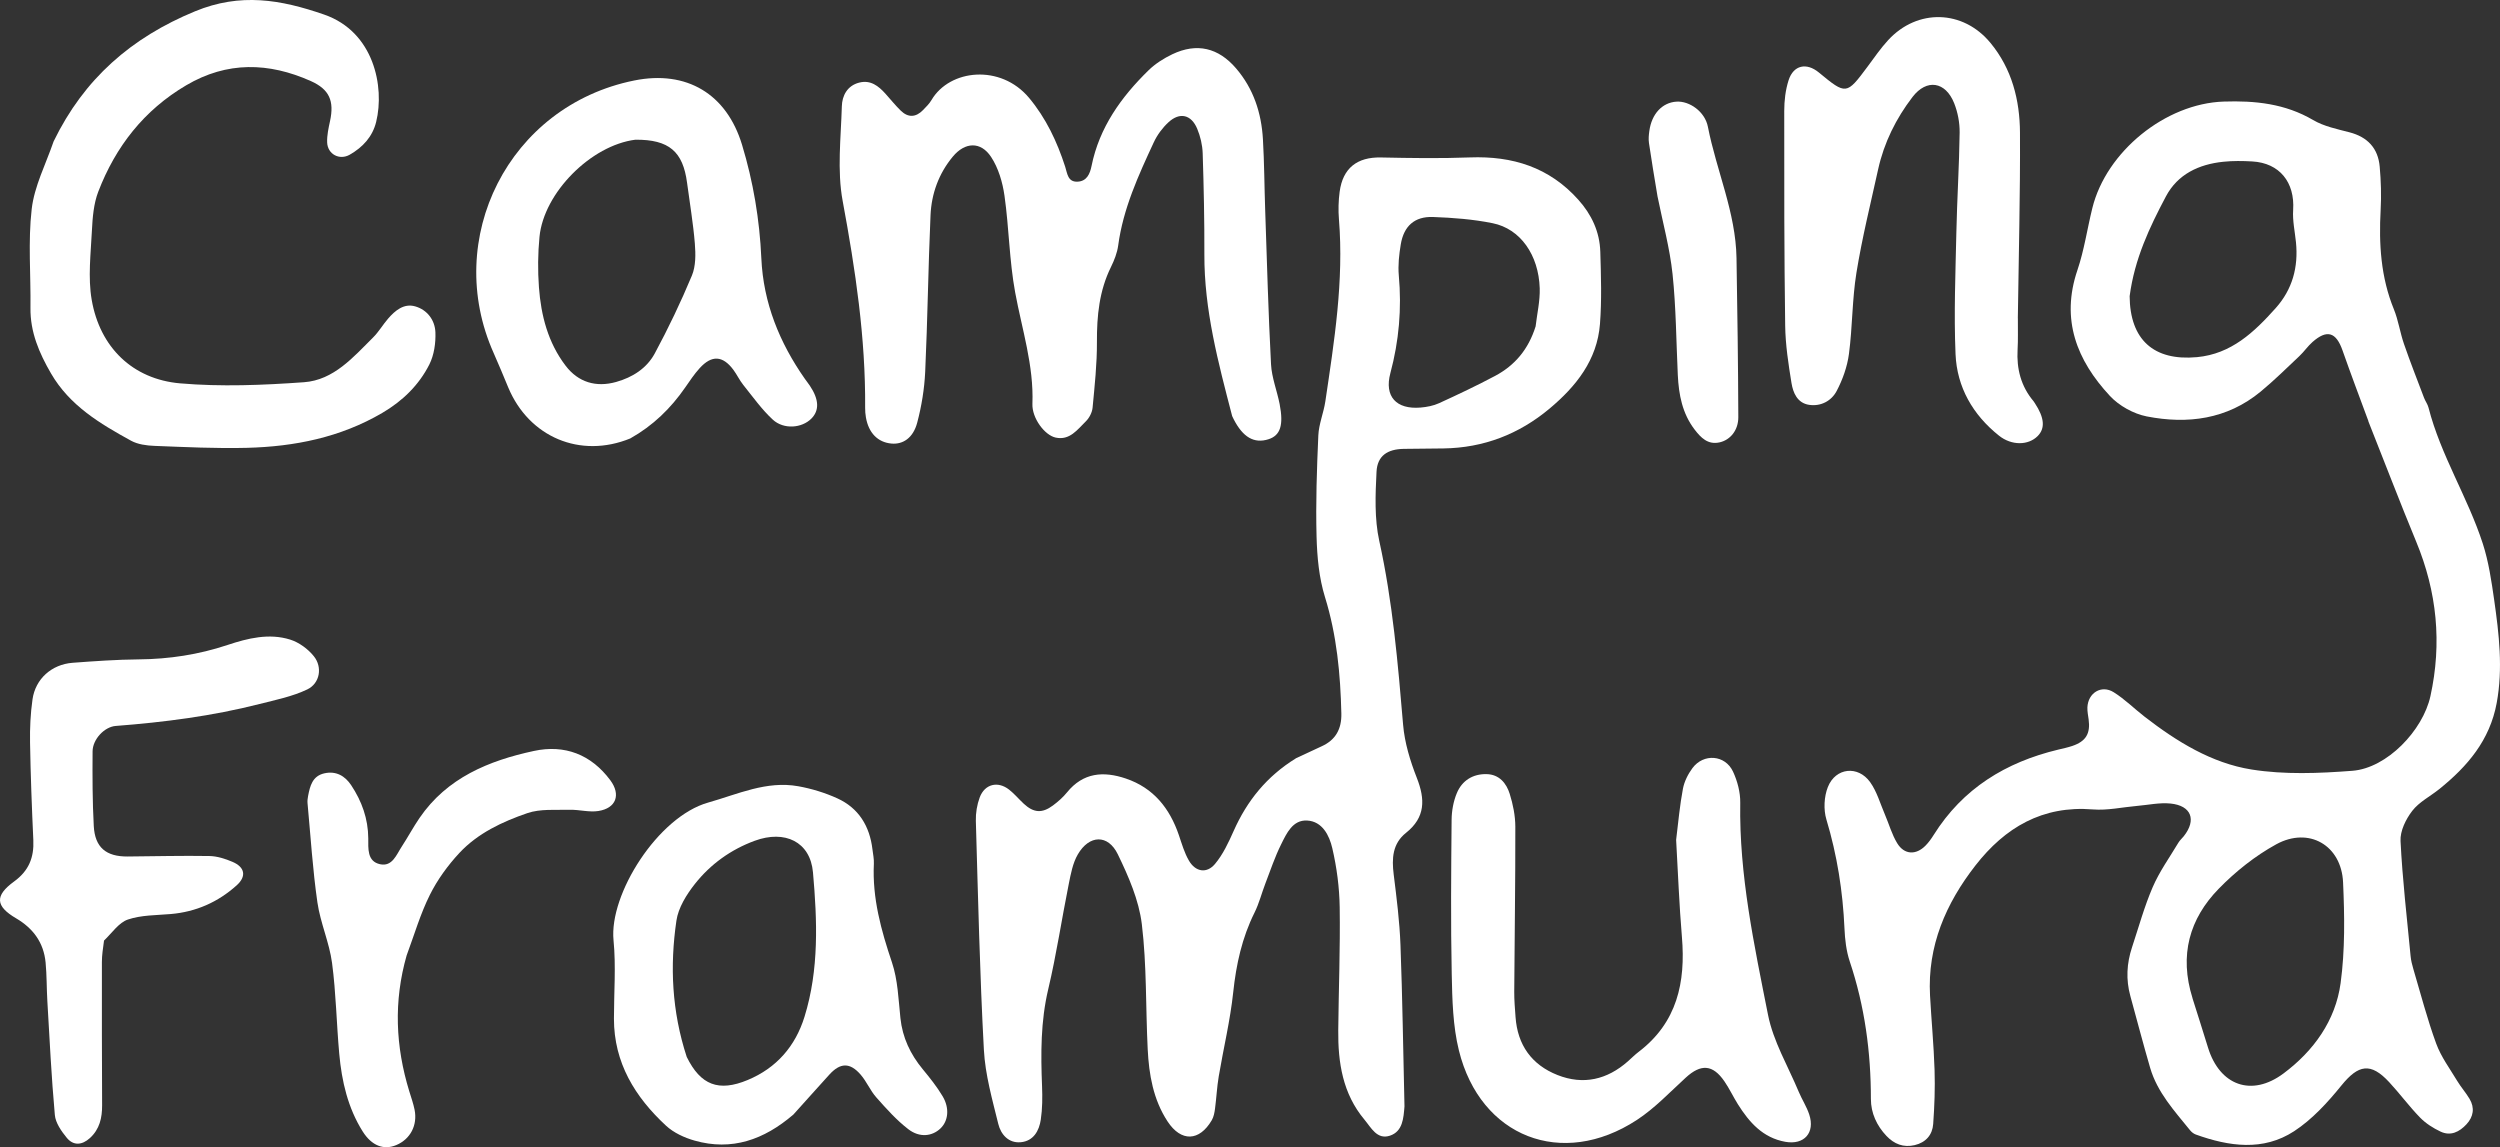
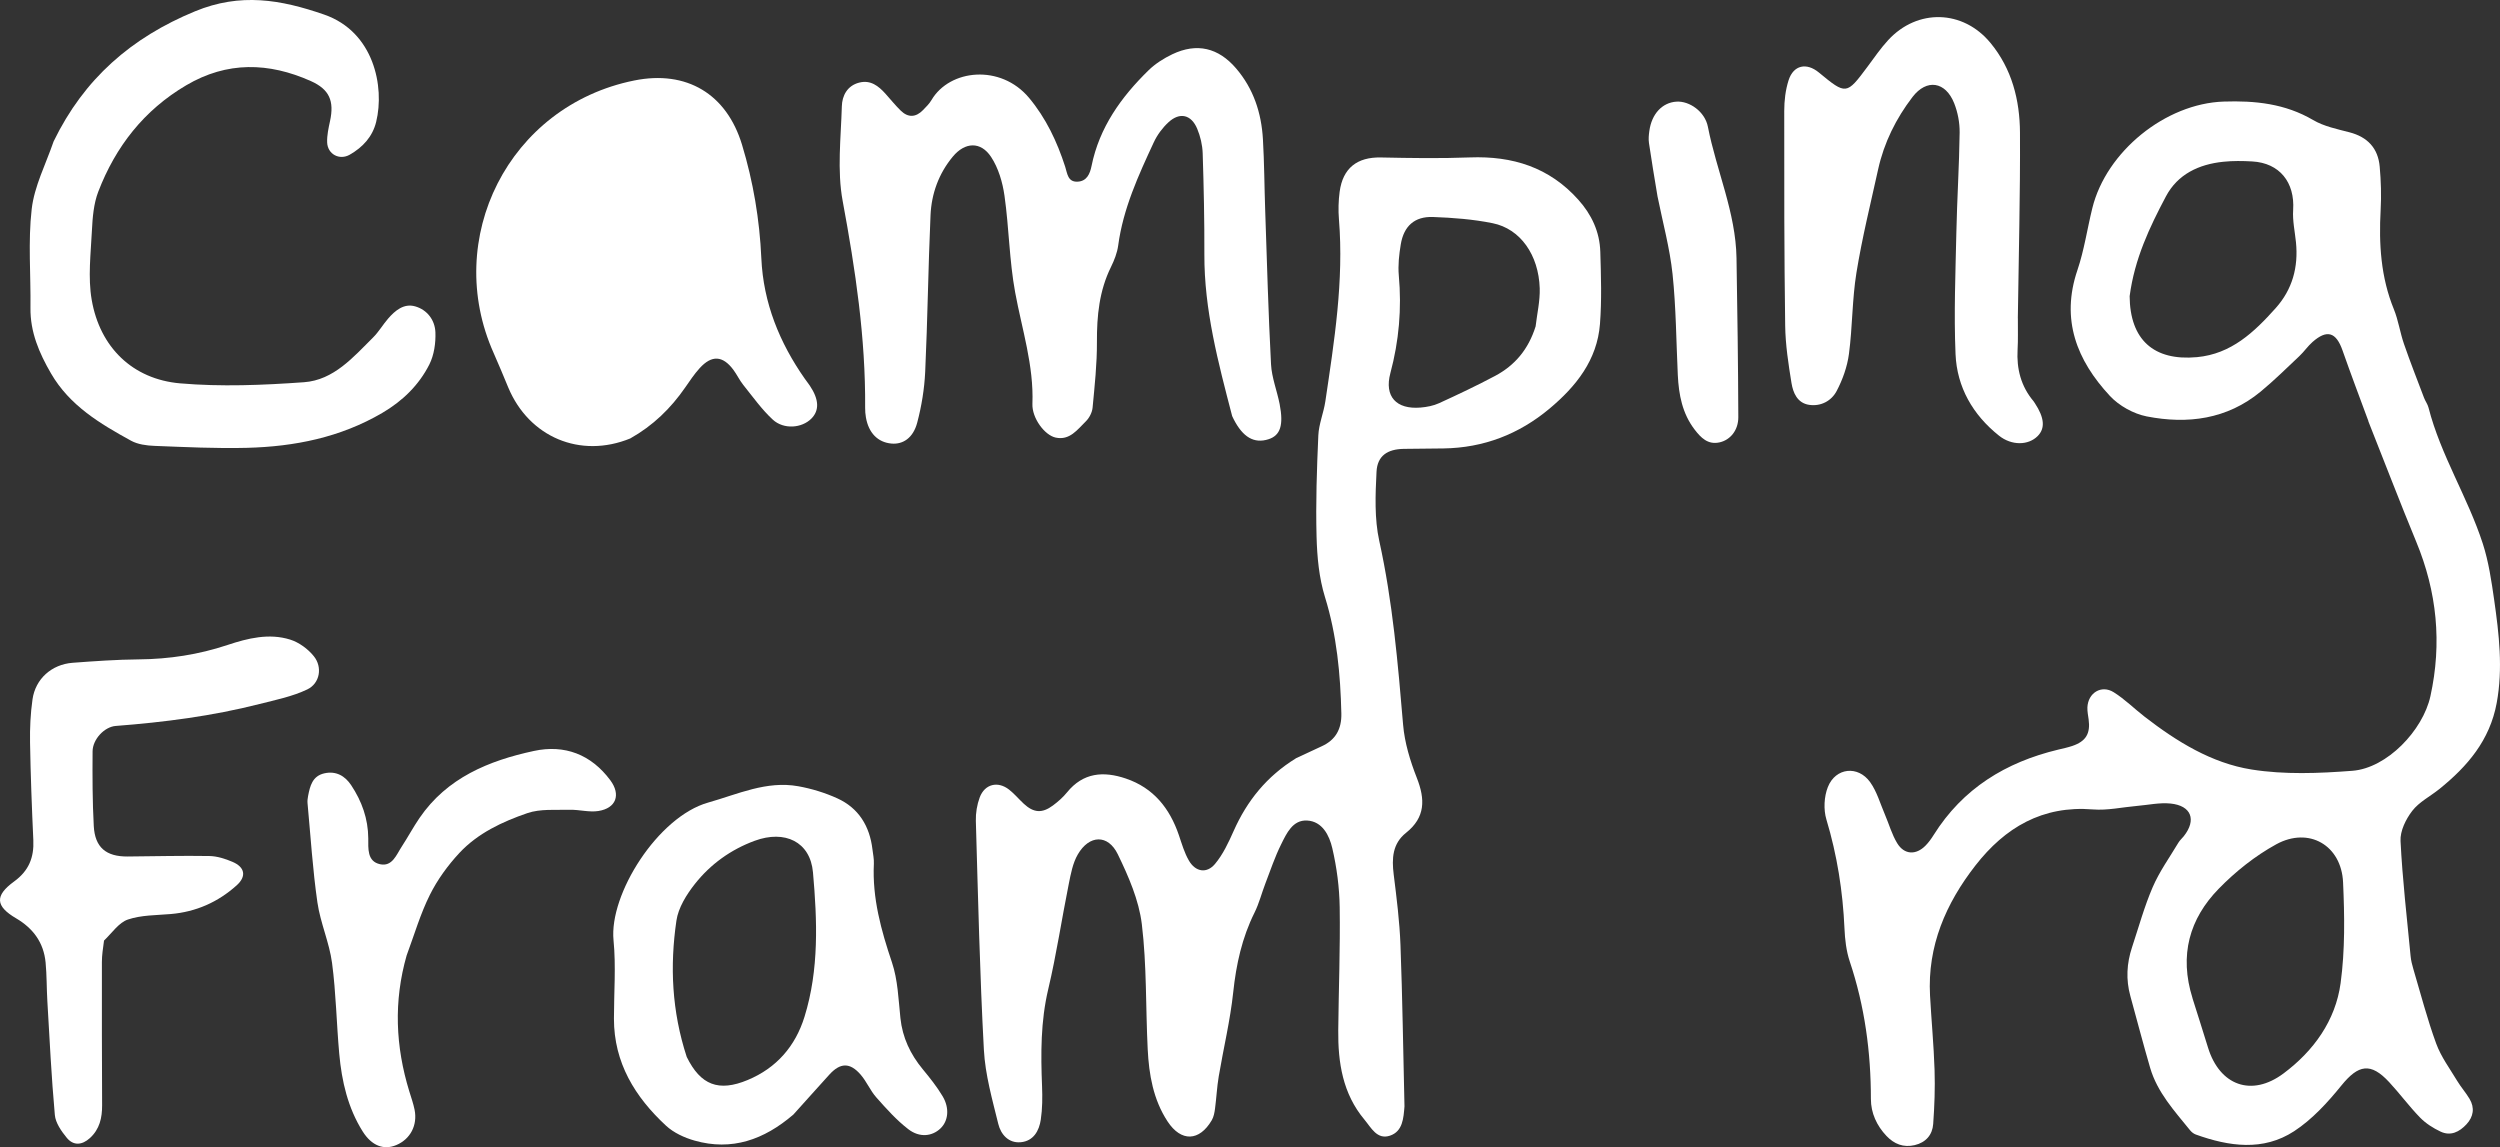
<svg xmlns="http://www.w3.org/2000/svg" id="Livello_2" data-name="Livello 2" viewBox="0 0 1036.62 475.69">
  <rect x="0" y="0" width="1036.62" height="475.69" fill="#333333" stroke="none" />
  <defs>
    <style>
      .cls-1 {
        fill: #fff;
        stroke-width: 0px;
      }
    </style>
  </defs>
  <g id="Layer_1" data-name="Layer 1">
    <path class="cls-1" d="m982.07,174.65c-3.71-10.02-7.34-19.65-10.75-29.36-2.67-7.59-6.43-8.78-12.44-3.48-1.99,1.75-3.5,4.02-5.44,5.84-5.3,5-10.5,10.14-16.11,14.77-13.9,11.45-30.23,13.56-47.18,10.25-5.5-1.08-11.48-4.41-15.3-8.52-13.7-14.74-20.42-31.63-13.45-52.15,2.82-8.31,4.07-17.14,6.18-25.69,5.79-23.5,30.32-43.37,54.46-44.19,12.97-.44,25.47.83,37.09,7.65,4.47,2.63,9.92,3.75,15.04,5.08,7.54,1.95,11.9,6.62,12.57,14.26.53,5.95.72,11.97.39,17.93-.77,14.12.05,27.9,5.49,41.21,1.87,4.59,2.55,9.65,4.18,14.35,2.59,7.51,5.51,14.91,8.32,22.34.53,1.4,1.5,2.65,1.86,4.08,5.06,19.78,16.25,37.11,22.5,56.37,2.44,7.52,3.6,15.53,4.73,23.4,2.02,14.17,3.69,28.34,1.04,42.72-2.85,15.44-12.13,26.29-23.8,35.68-3.75,3.02-8.36,5.33-11.21,9.03-2.66,3.44-5.07,8.36-4.86,12.49.79,15.94,2.65,31.83,4.17,47.73.17,1.81.62,3.61,1.14,5.36,3.07,10.33,5.77,20.81,9.47,30.91,2.02,5.51,5.68,10.44,8.75,15.54,1.54,2.55,3.56,4.82,5.08,7.38,2.23,3.75,1.64,7.42-1.27,10.56-2.91,3.14-6.56,5.01-10.74,3.03-3.09-1.46-6.16-3.41-8.52-5.84-4.52-4.64-8.38-9.92-12.8-14.68-7.66-8.26-12.75-7.29-19.8,1.4-5.7,7.03-12.11,14.06-19.6,18.95-12.82,8.37-26.99,6.34-40.77,1.38-.9-.32-1.78-1.03-2.39-1.78-6.47-8.01-13.56-15.68-16.54-25.87-2.89-9.89-5.48-19.87-8.22-29.81-1.87-6.8-1.5-13.52.7-20.16,2.77-8.36,5.11-16.93,8.59-24.99,2.8-6.47,7.01-12.33,10.65-18.42.59-.99,1.52-1.77,2.24-2.68,5.34-6.77,3.14-12.67-5.53-13.54-4.54-.45-9.24.6-13.86.99-6.11.53-12.29,1.95-18.32,1.46-20.9-1.7-36.44,7.51-48.68,23.22-12.28,15.76-19.95,33.39-18.84,53.93.56,10.3,1.55,20.59,1.88,30.9.24,7.45-.03,14.94-.57,22.38-.32,4.5-3.03,7.66-7.65,8.76-4.67,1.12-8.56-.46-11.73-3.81-4.04-4.27-6.45-9.5-6.45-15.31,0-19.46-2.55-38.45-8.75-56.97-1.46-4.36-2.01-9.15-2.21-13.77-.68-15.38-3.05-30.39-7.5-45.18-1.23-4.11-.97-9.46.62-13.45,3.19-8.04,12.49-9.03,17.52-2.02,2.82,3.94,4.19,8.94,6.15,13.49,1.7,3.95,2.86,8.22,5.08,11.85,2.94,4.82,7.8,5,11.75.97,1.27-1.29,2.37-2.81,3.33-4.35,12.09-19.32,29.93-30.23,51.69-35.44,1.94-.46,3.9-.88,5.79-1.51,5.68-1.91,7.61-5.12,6.81-11.03-.22-1.65-.57-3.31-.51-4.96.25-6.02,5.79-9.48,10.88-6.31,4.62,2.87,8.55,6.84,12.88,10.19,13.29,10.27,27.73,19.22,44.27,21.86,13.65,2.18,27.96,1.61,41.84.54,14.35-1.1,29.24-16.73,32.36-30.93,4.84-22.03,2.72-43.26-5.89-64.06-6.8-16.44-13.14-33.07-19.86-49.96m-72.91,239.24c2.15,6.81,4.33,13.62,6.43,20.45,4.83,15.76,18.09,20.63,31.32,10.75,12.52-9.35,21.56-21.92,23.67-37.44,1.86-13.75,1.65-27.91,1.02-41.82-.7-15.36-14.19-23.15-27.71-15.75-8.74,4.79-16.91,11.31-23.88,18.46-12.06,12.39-16.45,27.47-10.83,45.36m-26.08-291.15c.13,18.07,9.95,26.99,27.91,25.33,14.26-1.32,23.75-10.39,32.63-20.31,6.95-7.75,9.47-17.01,8.43-27.31-.45-4.46-1.46-8.96-1.17-13.38.76-11.51-5.63-19.51-16.96-20.15-3.98-.23-8.02-.28-11.97.13-10.14,1.04-18.93,5.14-23.82,14.36-6.77,12.77-13,25.87-15.04,41.33Z" />
    <path class="cls-1" d="m537.28,314.45c3.79-1.8,7.25-3.42,10.74-5,5.87-2.65,8.31-7.27,8.17-13.59-.38-16.36-1.89-32.45-6.79-48.28-2.47-7.97-3.27-16.67-3.49-25.07-.37-13.97.11-27.97.73-41.94.21-4.75,2.2-9.38,2.91-14.14,3.71-25.01,7.71-50.01,5.64-75.46-.31-3.79-.21-7.68.29-11.45,1.32-9.87,7.3-14.43,17.11-14.23,12.31.26,24.64.45,36.94-.02,17.62-.66,32.84,4.07,44.89,17.51,5.57,6.21,8.89,13.36,9.14,21.62.3,9.98.63,20.02-.14,29.95-1.16,14.92-9.88,25.84-20.9,35.07-12.7,10.63-27.35,16.28-43.99,16.52-5.5.08-11,.08-16.5.18-6.7.12-10.92,2.84-11.26,9.49-.48,9.54-.89,19.47,1.14,28.69,5.55,25.17,7.72,50.64,9.88,76.2.63,7.47,2.93,15.01,5.69,22.04,3.51,8.92,3.57,16.38-4.47,22.78-5.65,4.5-5.95,10.63-5.12,17.27,1.21,9.73,2.45,19.49,2.81,29.27.83,21.96,1.12,43.95,1.64,65.92,0,.33.05.67.02,1-.4,4.88-.7,10.36-6.04,12.13-5.33,1.77-7.78-3.33-10.58-6.68-8.99-10.74-10.97-23.61-10.84-37.02.17-17,.85-33.99.6-50.98-.12-8.22-1.21-16.57-3.08-24.58-1.21-5.18-4.08-11.08-10.43-11.42-5.98-.32-8.51,5.32-10.77,9.87-2.58,5.18-4.43,10.74-6.51,16.16-1.55,4.03-2.61,8.29-4.52,12.14-5.2,10.45-7.61,21.45-8.84,33.04-1.24,11.71-4.05,23.26-6.01,34.91-.74,4.43-.95,8.94-1.54,13.4-.22,1.61-.53,3.35-1.33,4.73-5.17,8.83-12.73,9.09-18.35.51-5.93-9.05-7.71-19.4-8.23-29.94-.86-17.3-.36-34.75-2.44-51.89-1.21-9.93-5.52-19.79-9.96-28.94-4.07-8.38-11.85-8.09-16.58.06-2.09,3.6-2.91,8.06-3.75,12.25-2.92,14.51-5.09,29.19-8.5,43.58-3.17,13.36-3.12,26.71-2.58,40.22.18,4.63.16,9.35-.52,13.92-.69,4.65-3.03,8.88-8.29,9.37-5.12.48-8.28-3.29-9.33-7.56-2.49-10.15-5.43-20.43-5.98-30.78-1.7-31.6-2.41-63.26-3.33-94.9-.09-3.25.48-6.71,1.61-9.75,2.08-5.54,7.49-6.87,12.16-3.23,2.22,1.73,4.04,3.96,6.12,5.88,4.08,3.77,7.57,4.05,12.06.72,2.12-1.58,4.18-3.38,5.84-5.43,6.69-8.26,15.14-8.89,24.39-5.76,11.48,3.88,18.2,12.32,22.01,23.49,1.23,3.6,2.29,7.36,4.19,10.6,2.72,4.63,7.34,5.43,10.77,1.35,3.32-3.95,5.62-8.91,7.75-13.7,5.56-12.52,13.75-22.68,25.78-30.09m99.43-179.14c.61-5.26,1.86-10.54,1.7-15.78-.44-13.89-8.07-24.68-19.51-26.99-8.1-1.64-16.46-2.28-24.74-2.58-7.65-.28-12.11,3.77-13.37,11.37-.7,4.24-1.19,8.65-.81,12.89,1.24,13.74.08,27.13-3.5,40.49-2.6,9.7,2.48,15.11,12.51,14.27,2.61-.22,5.34-.74,7.7-1.82,7.84-3.59,15.65-7.28,23.26-11.33,8.09-4.31,13.74-10.9,16.76-20.52Z" />
    <path class="cls-1" d="m510.92,172.55c-5.8-22.27-11.62-44.13-11.53-67.05.05-13.99-.25-27.98-.7-41.97-.11-3.41-.95-6.98-2.27-10.14-2.46-5.89-7.23-7-11.89-2.71-2.5,2.3-4.69,5.26-6.12,8.34-6.37,13.72-12.7,27.48-14.75,42.74-.41,3.07-1.62,6.14-3,8.95-4.86,9.85-5.87,20.25-5.82,31.07.05,9.09-.94,18.19-1.8,27.26-.19,1.99-1.37,4.28-2.82,5.69-3.47,3.39-6.66,7.99-12.51,6.71-4.59-1-9.84-8.12-9.62-13.96.61-15.93-4.32-30.86-7.15-46.21-2.44-13.19-2.54-26.79-4.43-40.1-.79-5.57-2.52-11.51-5.57-16.12-4.32-6.51-10.82-6.17-15.85-.12-5.83,7.01-8.86,15.37-9.25,24.34-.96,21.62-1.21,43.28-2.21,64.9-.33,7.07-1.5,14.23-3.31,21.08-1.68,6.36-5.91,9.1-10.67,8.67-5.65-.5-9.48-4.38-10.6-10.85-.23-1.31-.33-2.65-.32-3.98.22-28.94-4.04-57.3-9.31-85.71-2.36-12.71-.73-26.21-.35-39.34.12-4.34,2.23-8.53,7.21-9.79,4.69-1.19,7.96,1.37,10.87,4.6,2.12,2.35,4.1,4.84,6.36,7.04,3.04,2.96,6.24,2.81,9.2-.23,1.27-1.31,2.63-2.63,3.54-4.19,7.56-12.81,28.7-14.97,40.45-.89,7.04,8.43,11.62,18.17,14.97,28.53.9,2.8,1.05,6.4,5.13,6.22,3.85-.17,5.15-3.25,5.81-6.51,3.23-16,12.28-28.57,23.63-39.67,2.8-2.74,6.32-4.96,9.87-6.66,10.19-4.85,19.09-2.69,26.42,5.85,7.25,8.45,10.5,18.46,11.14,29.34.57,9.8.6,19.64.94,29.46.73,21.3,1.3,42.61,2.42,63.89.29,5.56,2.5,11,3.58,16.55,1.7,8.78.27,12.99-4.63,14.55-5.94,1.9-10.59-.79-14.45-8.33-.15-.3-.3-.59-.6-1.25Z" />
    <path class="cls-1" d="m22.26,58.58C34.85,32.67,54.42,15.59,80.89,4.68c18.8-7.74,35.45-4.89,53.51,1.36,20.71,7.17,25.13,29.99,21.58,44.48-1.52,6.22-5.58,10.54-10.95,13.62-4.27,2.44-9.21-.19-9.38-5.11-.1-2.93.57-5.94,1.2-8.85,1.78-8.28-.22-13.11-7.97-16.57-17.44-7.78-34.69-8.25-51.66,1.75-17.53,10.32-29.28,25.43-36.47,44.11-1.92,4.99-2.37,10.7-2.64,16.12-.47,9.58-1.69,19.43-.09,28.73,3.39,19.66,16.94,32.93,36.69,34.64,16.98,1.46,34.28.75,51.33-.47,12.32-.88,20.43-10.37,28.68-18.58,2.34-2.33,4.04-5.3,6.22-7.81,2.93-3.37,6.54-6.39,11.19-5.07,5.02,1.42,8.21,5.71,8.41,10.74.17,4.45-.54,9.45-2.52,13.37-4.35,8.59-11.14,15.18-19.59,20.12-17.32,10.13-36.29,13.92-55.97,14.43-12.81.33-25.65-.32-38.46-.81-3.26-.13-6.87-.61-9.66-2.14-12.87-7.07-25.44-14.55-33.18-27.88-4.93-8.49-8.66-17.17-8.53-27.23.18-13.66-1.04-27.45.51-40.94,1.09-9.48,5.82-18.54,9.11-28.11Z" />
-     <path class="cls-1" d="m695.01,348.22c.9-7.39,1.52-14.36,2.82-21.2.57-2.99,2.1-6.03,3.93-8.51,4.59-6.2,13.57-5.56,16.83,1.43,1.84,3.95,3.07,8.63,3,12.95-.49,29.89,5.78,58.93,11.52,87.93,2.18,11.01,8.29,21.26,12.7,31.82,1.34,3.22,3.31,6.2,4.39,9.49,2.49,7.54-2.09,12.7-9.87,11.33-9.34-1.64-15-8.08-19.72-15.59-1.94-3.1-3.5-6.45-5.56-9.46-4.85-7.07-9.74-7.35-16.07-1.55-6.6,6.04-12.86,12.7-20.28,17.55-30.97,20.25-64.86,7.11-73.76-28.81-2.52-10.2-2.77-21.1-2.98-31.7-.44-21.31-.24-42.64-.05-63.95.03-3.74.75-7.71,2.19-11.14,2.16-5.14,6.58-7.93,12.28-7.82,5.25.1,8.23,3.74,9.62,8.17,1.37,4.37,2.32,9.08,2.33,13.64.04,22.82-.31,45.63-.45,68.45-.02,3.49.29,6.99.54,10.47.82,11.6,6.7,19.81,17.39,24.04,10.73,4.24,20.58,1.93,29.2-5.68,1.5-1.32,2.91-2.76,4.5-3.96,15.9-12.13,19.48-28.77,17.9-47.55-1.11-13.26-1.63-26.57-2.4-40.33Z" />
    <path class="cls-1" d="m836.71,131.97c-.03,4.67.12,8.84-.12,13-.45,7.99,1.39,15.19,6.61,21.39.21.25.37.55.56.83,3.97,6.04,4.34,10.42,1.15,13.63-3.87,3.89-10.78,4.02-16.04-.18-10.84-8.64-17.43-20.09-18.01-33.81-.71-16.77-.02-33.61.34-50.42.29-13.82,1.18-27.63,1.36-41.45.05-4.06-.77-8.38-2.27-12.16-3.59-9.01-11.4-10.25-17.28-2.57-6.82,8.9-11.8,18.91-14.24,29.97-3.15,14.26-6.66,28.48-9,42.88-1.8,11.11-1.63,22.52-3.11,33.69-.7,5.28-2.61,10.64-5.1,15.37-2.14,4.06-6.49,6.46-11.4,5.73-4.91-.73-6.67-5.01-7.33-9.1-1.28-7.86-2.5-15.82-2.61-23.76-.41-29.66-.42-59.32-.39-88.98,0-4.26.51-8.71,1.8-12.74,2.03-6.32,7.42-7.46,12.56-3.23,11.31,9.34,11.46,9.3,20.16-2.39,2.78-3.74,5.43-7.62,8.58-11.04,12.13-13.15,31.01-12.63,42.39,1.13,8.92,10.78,12.19,23.73,12.26,37.24.14,25.49-.54,50.98-.89,76.97Z" />
    <path class="cls-1" d="m328.91,462.2c-12.11,10.38-25.47,15.14-40.93,10.74-4.2-1.19-8.64-3.24-11.8-6.16-12.87-11.92-21.63-26.1-21.61-44.41,0-10.83.88-21.75-.17-32.47-1.88-19.11,18.42-51.26,39.24-57.12,12.27-3.46,24.18-9.14,37.39-6.76,5.5.99,11.02,2.68,16.1,4.98,8.91,4.03,13.48,11.53,14.63,21.16.24,1.98.68,3.99.59,5.96-.69,14.25,2.99,27.56,7.5,40.94,2.45,7.27,2.69,15.34,3.51,23.1.86,8.1,4.12,14.96,9.23,21.16,2.96,3.59,5.9,7.26,8.27,11.24,2.98,5,2.34,10.29-.93,13.38-3.42,3.23-8.58,3.91-13.3.28-4.91-3.78-9.14-8.53-13.28-13.2-2.51-2.83-4-6.56-6.48-9.42-4.45-5.13-8.44-5.01-13.01.02-4.93,5.41-9.79,10.9-14.94,16.59m-44.17-23.97c5.75,11.71,13.25,14.6,25.28,9.58,11.98-4.99,19.78-14.03,23.56-26.23,6.07-19.61,5.28-39.88,3.51-59.88-1.13-12.73-11.69-17.67-24.15-13.09-9.91,3.65-18.34,9.71-24.81,17.9-3.48,4.41-6.89,9.88-7.67,15.26-2.74,18.75-1.92,37.49,4.28,56.46Z" />
-     <path class="cls-1" d="m261.34,181.8c-20.72,8.47-41.98-.54-50.59-21.12-1.99-4.75-3.92-9.53-6.03-14.23-21.25-47.4,6.09-102.56,58.29-113.08,21.67-4.37,38.28,5.56,44.67,26.65,4.66,15.36,7.29,31.04,8.01,47.12.83,18.45,7.53,34.96,18.08,49.99.67.95,1.4,1.86,2.05,2.83,3.8,5.68,3.99,10.23.6,13.63-3.91,3.93-11.42,4.62-16,.4-4.59-4.24-8.28-9.47-12.22-14.38-1.55-1.94-2.62-4.26-4.1-6.26-4.43-5.94-8.98-6.21-14.01-.66-2.23,2.45-4.08,5.26-5.98,7.99-5.96,8.62-13.27,15.78-22.77,21.12m2.12-123.87c-18.36,2.32-37.99,21.96-39.76,40.29-.67,6.91-.74,13.96-.23,20.89.86,11.73,3.77,22.99,11.08,32.56,5.24,6.86,12.58,9.04,20.9,6.72,6.87-1.92,12.74-5.69,16.06-11.86,5.65-10.49,10.81-21.29,15.39-32.28,1.63-3.92,1.57-8.85,1.22-13.23-.68-8.44-2.12-16.82-3.23-25.23-1.7-12.94-7.45-17.96-21.43-17.86Z" />
+     <path class="cls-1" d="m261.34,181.8c-20.72,8.47-41.98-.54-50.59-21.12-1.99-4.75-3.92-9.53-6.03-14.23-21.25-47.4,6.09-102.56,58.29-113.08,21.67-4.37,38.28,5.56,44.67,26.65,4.66,15.36,7.29,31.04,8.01,47.12.83,18.45,7.53,34.96,18.08,49.99.67.95,1.4,1.86,2.05,2.83,3.8,5.68,3.99,10.23.6,13.63-3.91,3.93-11.42,4.62-16,.4-4.59-4.24-8.28-9.47-12.22-14.38-1.55-1.94-2.62-4.26-4.1-6.26-4.43-5.94-8.98-6.21-14.01-.66-2.23,2.45-4.08,5.26-5.98,7.99-5.96,8.62-13.27,15.78-22.77,21.12m2.12-123.87Z" />
    <path class="cls-1" d="m43.13,390.03c-.42,3.19-.88,6-.88,8.81-.03,19.82,0,39.65.09,59.47.02,5.2-1.03,9.92-5.05,13.58-3.26,2.97-6.85,3.27-9.62-.12-2.22-2.72-4.63-6.14-4.93-9.43-1.42-15.73-2.18-31.52-3.11-47.29-.31-5.31-.22-10.65-.72-15.94-.78-8.21-5.11-14.15-12.23-18.33-8.57-5.03-8.95-9.36-.82-15.28,6.09-4.43,8.29-9.94,7.96-17.16-.62-13.48-1.13-26.96-1.36-40.45-.1-5.96.18-12,1.02-17.9,1.21-8.52,7.97-14.52,16.66-15.17,9.12-.68,18.27-1.33,27.41-1.41,12.61-.11,24.81-1.98,36.79-5.97,8.42-2.8,17.2-4.97,25.96-2.24,3.68,1.15,7.39,3.87,9.83,6.9,3.66,4.53,2.54,11.25-2.72,13.77-6.15,2.94-13.09,4.34-19.78,6.04-19.57,4.99-39.51,7.56-59.62,9.1-4.77.36-9.59,5.6-9.62,10.54-.07,10.32-.07,20.66.49,30.96.48,8.89,5.1,12.7,14.02,12.64,11.31-.09,22.63-.39,33.94-.2,3.22.06,6.58,1.14,9.59,2.43,5.1,2.18,5.87,5.97,1.72,9.71-7.73,6.97-16.89,11.03-27.39,11.92-5.96.51-12.19.4-17.72,2.27-3.76,1.27-6.53,5.48-9.92,8.75Z" />
    <path class="cls-1" d="m168.64,396.06c-5.49,19.2-4.63,37.88,1.07,56.46.78,2.54,1.68,5.06,2.2,7.65,1.28,6.45-1.79,12.2-7.61,14.64-5.13,2.15-10.14.34-13.91-5.65-6.16-9.8-8.69-20.82-9.72-32.17-1.14-12.57-1.33-25.24-2.99-37.73-1.13-8.48-4.85-16.61-6.07-25.09-1.96-13.62-2.81-27.39-4.09-41.1-.09-.98.03-2.01.22-2.98.8-4.18,1.79-8.33,6.78-9.44,4.86-1.08,8.56,1.1,11.11,4.95,4.39,6.62,7.01,13.86,7.07,21.98.03,4.19-.55,9.59,4.91,10.77,5.06,1.09,6.75-3.93,8.97-7.31,2.54-3.89,4.74-8.01,7.36-11.85,11.42-16.7,28.73-23.78,47.43-27.81,12.74-2.75,23.72,1.43,31.69,12.14,4.45,5.98,2.45,11.59-4.93,12.76-3.82.61-7.9-.6-11.85-.5-5.91.15-12.23-.47-17.63,1.39-10.36,3.56-20.54,8.32-28.17,16.51-4.79,5.15-9.1,11.08-12.23,17.36-3.92,7.84-6.4,16.39-9.6,25.03Z" />
    <path class="cls-1" d="m687.28,81.39c-1.27-7.63-2.48-14.85-3.54-22.08-.24-1.62-.08-3.34.15-4.98.96-7.09,5.32-11.78,11.21-12.18,5.42-.37,11.84,4.12,13.07,10.4,3.56,18.24,11.56,35.54,11.87,54.46.37,21.98.67,43.97.75,65.95.02,5.45-3.31,9.45-7.73,10.46-4.88,1.12-7.82-1.94-10.41-5.33-5.08-6.64-6.56-14.43-6.95-22.54-.66-13.97-.72-28.01-2.18-41.9-1.13-10.71-4.02-21.24-6.24-32.25Z" />
  </g>
</svg>